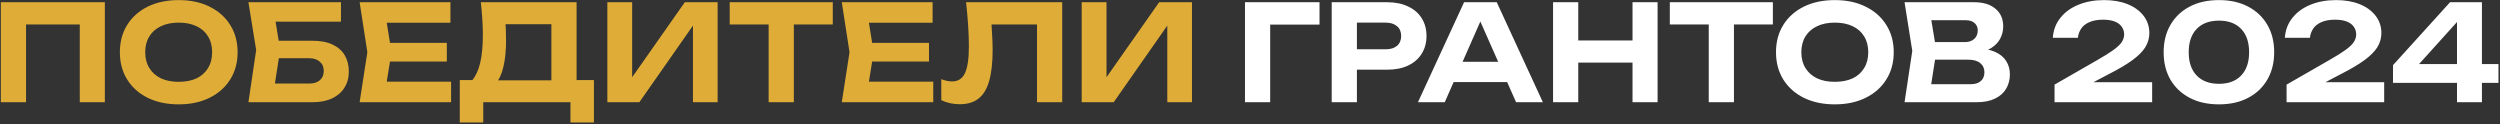
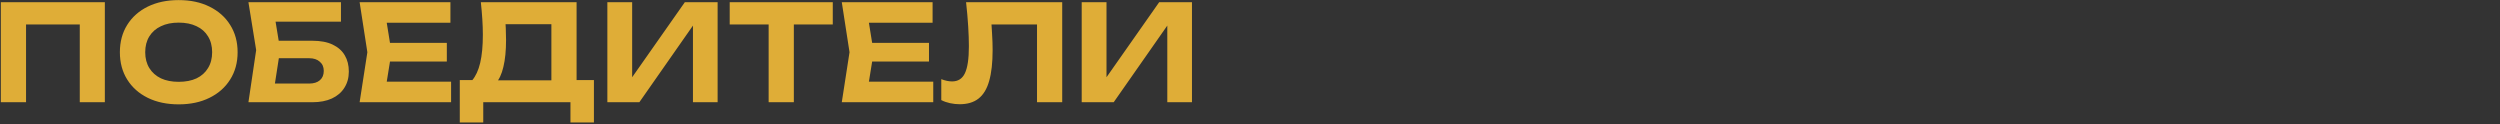
<svg xmlns="http://www.w3.org/2000/svg" width="1125" height="56" viewBox="0 0 1125 56" fill="none">
  <rect x="0" y="0" width="1125" height="56" fill="#333333" stroke="none" />
-   <path d="M47.18 1V46H35.9V5.92L41.06 11.02H6.62L11.72 5.92V46H0.38V1H47.18ZM80.406 46.96C75.126 46.96 70.486 45.98 66.486 44.02C62.526 42.06 59.446 39.32 57.245 35.8C55.045 32.28 53.946 28.18 53.946 23.5C53.946 18.82 55.045 14.72 57.245 11.2C59.446 7.68 62.526 4.94 66.486 2.98C70.486 1.02 75.126 0.04 80.406 0.04C85.686 0.04 90.305 1.02 94.266 2.98C98.266 4.94 101.365 7.68 103.565 11.2C105.805 14.72 106.925 18.82 106.925 23.5C106.925 28.18 105.805 32.28 103.565 35.8C101.365 39.32 98.266 42.06 94.266 44.02C90.305 45.98 85.686 46.96 80.406 46.96ZM80.406 36.82C83.525 36.82 86.206 36.3 88.445 35.26C90.686 34.18 92.406 32.64 93.606 30.64C94.846 28.64 95.466 26.26 95.466 23.5C95.466 20.74 94.846 18.36 93.606 16.36C92.406 14.36 90.686 12.84 88.445 11.8C86.206 10.72 83.525 10.18 80.406 10.18C77.326 10.18 74.665 10.72 72.425 11.8C70.186 12.84 68.445 14.36 67.206 16.36C65.966 18.36 65.346 20.74 65.346 23.5C65.346 26.26 65.966 28.64 67.206 30.64C68.445 32.64 70.186 34.18 72.425 35.26C74.665 36.3 77.326 36.82 80.406 36.82ZM120.433 18.34H140.593C144.273 18.34 147.313 18.92 149.713 20.08C152.153 21.24 153.973 22.86 155.173 24.94C156.373 26.98 156.973 29.4 156.973 32.2C156.973 34.96 156.313 37.38 154.993 39.46C153.713 41.54 151.833 43.16 149.353 44.32C146.913 45.44 143.993 46 140.593 46H111.793L115.273 22.54L111.793 1H153.433V9.76H118.813L123.133 4.42L126.073 22.36L122.893 42.88L118.573 37.6H139.153C141.193 37.6 142.793 37.1 143.953 36.1C145.113 35.1 145.693 33.7 145.693 31.9C145.693 30.14 145.093 28.76 143.893 27.76C142.733 26.72 141.153 26.2 139.153 26.2H120.433V18.34ZM201.072 19.3V27.7H168.492V19.3H201.072ZM176.172 23.5L173.172 42.1L168.432 36.76H202.992V46H161.832L165.312 23.5L161.832 1H202.692V10.24H168.432L173.172 4.9L176.172 23.5ZM206.904 55.12V36.04H215.904L220.044 36.16H251.904L254.664 36.04H267.264V55.12H256.704V46H217.464V55.12H206.904ZM216.384 1H259.464V42.64H248.124V5.74L253.224 10.9H222.444L227.124 7.12C227.404 9.08 227.564 10.98 227.604 12.82C227.684 14.62 227.724 16.34 227.724 17.98C227.724 22.78 227.324 26.82 226.524 30.1C225.764 33.38 224.584 35.88 222.984 37.6C221.424 39.28 219.484 40.12 217.164 40.12L212.424 36.22C214.064 34.3 215.284 31.66 216.084 28.3C216.884 24.9 217.284 20.7 217.284 15.7C217.284 13.42 217.204 11.06 217.044 8.62C216.884 6.14 216.664 3.6 216.384 1ZM273.31 46V1H284.47V40.12L281.17 39.46L308.17 1H322.93V46H311.83V6.22L315.07 6.88L287.71 46H273.31ZM345.889 5.98H357.229V46H345.889V5.98ZM328.369 1H374.749V11.02H328.369V1ZM418.045 19.3V27.7H385.465V19.3H418.045ZM393.145 23.5L390.145 42.1L385.405 36.76H419.965V46H378.805L382.285 23.5L378.805 1H419.665V10.24H385.405L390.145 4.9L393.145 23.5ZM434.737 1H477.997V46H466.657V5.92L471.757 11.02H441.037L445.837 7.24C446.117 10.04 446.317 12.72 446.437 15.28C446.597 17.8 446.677 20.2 446.677 22.48C446.677 28.2 446.157 32.86 445.117 36.46C444.117 40.02 442.517 42.66 440.317 44.38C438.157 46.06 435.337 46.9 431.857 46.9C430.377 46.9 428.917 46.74 427.477 46.42C426.037 46.1 424.737 45.64 423.577 45.04V35.62C425.337 36.3 426.957 36.64 428.437 36.64C431.117 36.64 433.037 35.42 434.197 32.98C435.397 30.5 435.997 26.46 435.997 20.86C435.997 18.22 435.897 15.26 435.697 11.98C435.497 8.66 435.177 5 434.737 1ZM486.767 46V1H497.927V40.12L494.627 39.46L521.627 1H536.387V46H525.287V6.22L528.527 6.88L501.167 46H486.767Z" fill="#DFAD37" />
-   <path d="M593.783 1V11.08H566.483L571.583 5.98V46H560.243V1H593.783ZM624.167 1C627.847 1 631.007 1.64 633.647 2.92C636.327 4.16 638.367 5.92 639.767 8.2C641.207 10.48 641.927 13.14 641.927 16.18C641.927 19.22 641.207 21.88 639.767 24.16C638.367 26.44 636.327 28.22 633.647 29.5C631.007 30.74 627.847 31.36 624.167 31.36H604.487V22.18H623.567C625.727 22.18 627.427 21.66 628.667 20.62C629.907 19.54 630.527 18.06 630.527 16.18C630.527 14.3 629.907 12.84 628.667 11.8C627.427 10.72 625.727 10.18 623.567 10.18H605.507L610.607 4.9V46H599.267V1H624.167ZM650.375 36.94V27.82H681.455V36.94H650.375ZM673.535 1L694.295 46H682.235L664.415 5.74H667.895L650.135 46H638.075L658.835 1H673.535ZM698.876 1H710.216V46H698.876V1ZM734.636 1H745.916V46H734.636V1ZM705.176 18.22H739.436V28.18H705.176V18.22ZM768.936 5.98H780.276V46H768.936V5.98ZM751.416 1H797.796V11.02H751.416V1ZM825.659 46.96C820.379 46.96 815.739 45.98 811.739 44.02C807.779 42.06 804.699 39.32 802.499 35.8C800.299 32.28 799.199 28.18 799.199 23.5C799.199 18.82 800.299 14.72 802.499 11.2C804.699 7.68 807.779 4.94 811.739 2.98C815.739 1.02 820.379 0.04 825.659 0.04C830.939 0.04 835.559 1.02 839.519 2.98C843.519 4.94 846.619 7.68 848.819 11.2C851.059 14.72 852.179 18.82 852.179 23.5C852.179 28.18 851.059 32.28 848.819 35.8C846.619 39.32 843.519 42.06 839.519 44.02C835.559 45.98 830.939 46.96 825.659 46.96ZM825.659 36.82C828.779 36.82 831.459 36.3 833.699 35.26C835.939 34.18 837.659 32.64 838.859 30.64C840.099 28.64 840.719 26.26 840.719 23.5C840.719 20.74 840.099 18.36 838.859 16.36C837.659 14.36 835.939 12.84 833.699 11.8C831.459 10.72 828.779 10.18 825.659 10.18C822.579 10.18 819.919 10.72 817.679 11.8C815.439 12.84 813.699 14.36 812.459 16.36C811.219 18.36 810.599 20.74 810.599 23.5C810.599 26.26 811.219 28.64 812.459 30.64C813.699 32.64 815.439 34.18 817.679 35.26C819.919 36.3 822.579 36.82 825.659 36.82ZM888.127 23.92L889.087 21.7C892.607 21.78 895.487 22.32 897.727 23.32C900.007 24.32 901.687 25.7 902.767 27.46C903.887 29.18 904.447 31.18 904.447 33.46C904.447 35.86 903.887 38.02 902.767 39.94C901.647 41.82 899.967 43.3 897.727 44.38C895.527 45.46 892.767 46 889.447 46H857.047L860.527 22.9L857.047 1H888.307C892.467 1 895.687 1.98 897.967 3.94C900.287 5.86 901.447 8.52 901.447 11.92C901.447 13.8 901.007 15.6 900.127 17.32C899.247 19.04 897.847 20.5 895.927 21.7C894.007 22.86 891.407 23.6 888.127 23.92ZM868.207 43.24L863.887 37.9H886.747C888.707 37.9 890.227 37.44 891.307 36.52C892.427 35.56 892.987 34.22 892.987 32.5C892.987 30.78 892.367 29.42 891.127 28.42C889.927 27.38 888.127 26.86 885.727 26.86H867.007V18.94H884.287C885.927 18.94 887.287 18.48 888.367 17.56C889.447 16.6 889.987 15.3 889.987 13.66C889.987 12.34 889.527 11.26 888.607 10.42C887.687 9.54 886.347 9.1 884.587 9.1H863.947L868.207 3.76L871.387 22.9L868.207 43.24ZM923.765 17.02C924.005 13.54 925.145 10.54 927.185 8.02C929.225 5.46 931.925 3.5 935.285 2.14C938.685 0.74 942.525 0.04 946.805 0.04C950.885 0.04 954.445 0.66 957.485 1.9C960.525 3.14 962.905 4.88 964.625 7.12C966.345 9.36 967.205 11.94 967.205 14.86C967.205 17.14 966.605 19.26 965.405 21.22C964.205 23.14 962.305 25.06 959.705 26.98C957.105 28.9 953.685 30.94 949.445 33.1L936.425 39.94L935.825 37H968.465V46H924.545V38.08L943.865 26.98C946.945 25.22 949.345 23.72 951.065 22.48C952.825 21.2 954.065 20.02 954.785 18.94C955.505 17.86 955.865 16.7 955.865 15.46C955.865 14.18 955.505 13.04 954.785 12.04C954.105 11.04 953.065 10.26 951.665 9.7C950.265 9.14 948.505 8.86 946.385 8.86C943.865 8.86 941.785 9.24 940.145 10C938.505 10.72 937.285 11.7 936.485 12.94C935.685 14.18 935.205 15.54 935.045 17.02H923.765ZM998.54 46.96C993.46 46.96 989.06 45.98 985.34 44.02C981.62 42.06 978.74 39.34 976.7 35.86C974.66 32.34 973.64 28.22 973.64 23.5C973.64 18.82 974.66 14.72 976.7 11.2C978.74 7.68 981.62 4.94 985.34 2.98C989.06 1.02 993.46 0.04 998.54 0.04C1003.58 0.04 1007.96 1.02 1011.68 2.98C1015.4 4.94 1018.28 7.68 1020.32 11.2C1022.36 14.68 1023.38 18.78 1023.38 23.5C1023.38 28.18 1022.36 32.28 1020.32 35.8C1018.28 39.32 1015.4 42.06 1011.68 44.02C1007.96 45.98 1003.58 46.96 998.54 46.96ZM998.54 37.72C1002.82 37.72 1006.14 36.48 1008.5 34C1010.9 31.52 1012.1 28.02 1012.1 23.5C1012.1 18.98 1010.9 15.48 1008.5 13C1006.14 10.52 1002.82 9.28 998.54 9.28C994.26 9.28 990.92 10.52 988.52 13C986.12 15.48 984.92 18.98 984.92 23.5C984.92 28.02 986.12 31.52 988.52 34C990.92 36.48 994.26 37.72 998.54 37.72ZM1028.18 17.02C1028.42 13.54 1029.56 10.54 1031.6 8.02C1033.64 5.46 1036.34 3.5 1039.7 2.14C1043.1 0.74 1046.94 0.04 1051.22 0.04C1055.3 0.04 1058.86 0.66 1061.9 1.9C1064.94 3.14 1067.32 4.88 1069.04 7.12C1070.76 9.36 1071.62 11.94 1071.62 14.86C1071.62 17.14 1071.02 19.26 1069.82 21.22C1068.62 23.14 1066.72 25.06 1064.12 26.98C1061.52 28.9 1058.1 30.94 1053.86 33.1L1040.84 39.94L1040.24 37H1072.88V46H1028.96V38.08L1048.28 26.98C1051.36 25.22 1053.76 23.72 1055.48 22.48C1057.24 21.2 1058.48 20.02 1059.2 18.94C1059.92 17.86 1060.28 16.7 1060.28 15.46C1060.28 14.18 1059.92 13.04 1059.2 12.04C1058.52 11.04 1057.48 10.26 1056.08 9.7C1054.68 9.14 1052.92 8.86 1050.8 8.86C1048.28 8.86 1046.2 9.24 1044.56 10C1042.92 10.72 1041.7 11.7 1040.9 12.94C1040.1 14.18 1039.62 15.54 1039.46 17.02H1028.18ZM1116.87 1V46H1105.65V5.92H1109.25L1085.31 32.44L1085.19 28.84H1124.31V37.3H1076.85V29.32L1102.53 1H1116.87Z" fill="white" />
+   <path d="M47.18 1V46H35.9V5.92L41.06 11.02H6.62L11.72 5.92V46H0.38V1H47.18ZM80.406 46.96C75.126 46.96 70.486 45.98 66.486 44.02C62.526 42.06 59.446 39.32 57.245 35.8C55.045 32.28 53.946 28.18 53.946 23.5C53.946 18.82 55.045 14.72 57.245 11.2C59.446 7.68 62.526 4.94 66.486 2.98C70.486 1.02 75.126 0.04 80.406 0.04C85.686 0.04 90.305 1.02 94.266 2.98C98.266 4.94 101.365 7.68 103.565 11.2C105.805 14.72 106.925 18.82 106.925 23.5C106.925 28.18 105.805 32.28 103.565 35.8C101.365 39.32 98.266 42.06 94.266 44.02C90.305 45.98 85.686 46.96 80.406 46.96ZM80.406 36.82C83.525 36.82 86.206 36.3 88.445 35.26C90.686 34.18 92.406 32.64 93.606 30.64C94.846 28.64 95.466 26.26 95.466 23.5C95.466 20.74 94.846 18.36 93.606 16.36C92.406 14.36 90.686 12.84 88.445 11.8C86.206 10.72 83.525 10.18 80.406 10.18C77.326 10.18 74.665 10.72 72.425 11.8C70.186 12.84 68.445 14.36 67.206 16.36C65.966 18.36 65.346 20.74 65.346 23.5C65.346 26.26 65.966 28.64 67.206 30.64C68.445 32.64 70.186 34.18 72.425 35.26C74.665 36.3 77.326 36.82 80.406 36.82ZM120.433 18.34H140.593C144.273 18.34 147.313 18.92 149.713 20.08C152.153 21.24 153.973 22.86 155.173 24.94C156.373 26.98 156.973 29.4 156.973 32.2C156.973 34.96 156.313 37.38 154.993 39.46C153.713 41.54 151.833 43.16 149.353 44.32C146.913 45.44 143.993 46 140.593 46H111.793L115.273 22.54L111.793 1H153.433V9.76H118.813L123.133 4.42L126.073 22.36L122.893 42.88L118.573 37.6H139.153C141.193 37.6 142.793 37.1 143.953 36.1C145.113 35.1 145.693 33.7 145.693 31.9C145.693 30.14 145.093 28.76 143.893 27.76C142.733 26.72 141.153 26.2 139.153 26.2H120.433V18.34ZM201.072 19.3V27.7H168.492V19.3H201.072ZM176.172 23.5L173.172 42.1L168.432 36.76H202.992V46H161.832L165.312 23.5L161.832 1H202.692V10.24H168.432L173.172 4.9L176.172 23.5ZM206.904 55.12V36.04H215.904L220.044 36.16H251.904L254.664 36.04H267.264V55.12H256.704V46H217.464V55.12H206.904ZM216.384 1H259.464V42.64H248.124V5.74L253.224 10.9H222.444L227.124 7.12C227.404 9.08 227.564 10.98 227.604 12.82C227.684 14.62 227.724 16.34 227.724 17.98C227.724 22.78 227.324 26.82 226.524 30.1C225.764 33.38 224.584 35.88 222.984 37.6C221.424 39.28 219.484 40.12 217.164 40.12L212.424 36.22C214.064 34.3 215.284 31.66 216.084 28.3C216.884 24.9 217.284 20.7 217.284 15.7C217.284 13.42 217.204 11.06 217.044 8.62C216.884 6.14 216.664 3.6 216.384 1ZM273.31 46V1H284.47V40.12L281.17 39.46L308.17 1H322.93V46H311.83V6.22L315.07 6.88L287.71 46H273.31ZM345.889 5.98H357.229V46H345.889V5.98ZM328.369 1H374.749V11.02H328.369V1ZM418.045 19.3V27.7H385.465V19.3H418.045ZM393.145 23.5L390.145 42.1L385.405 36.76H419.965V46H378.805L382.285 23.5L378.805 1H419.665V10.24H385.405L390.145 4.9L393.145 23.5ZM434.737 1H477.997V46H466.657V5.92L471.757 11.02H441.037L445.837 7.24C446.117 10.04 446.317 12.72 446.437 15.28C446.597 17.8 446.677 20.2 446.677 22.48C446.677 28.2 446.157 32.86 445.117 36.46C444.117 40.02 442.517 42.66 440.317 44.38C438.157 46.06 435.337 46.9 431.857 46.9C430.377 46.9 428.917 46.74 427.477 46.42C426.037 46.1 424.737 45.64 423.577 45.04V35.62C425.337 36.3 426.957 36.64 428.437 36.64C431.117 36.64 433.037 35.42 434.197 32.98C435.397 30.5 435.997 26.46 435.997 20.86C435.997 18.22 435.897 15.26 435.697 11.98C435.497 8.66 435.177 5 434.737 1ZM486.767 46V1H497.927V40.12L494.627 39.46L521.627 1H536.387V46H525.287V6.22L528.527 6.88L501.167 46H486.767" fill="#DFAD37" />
</svg>